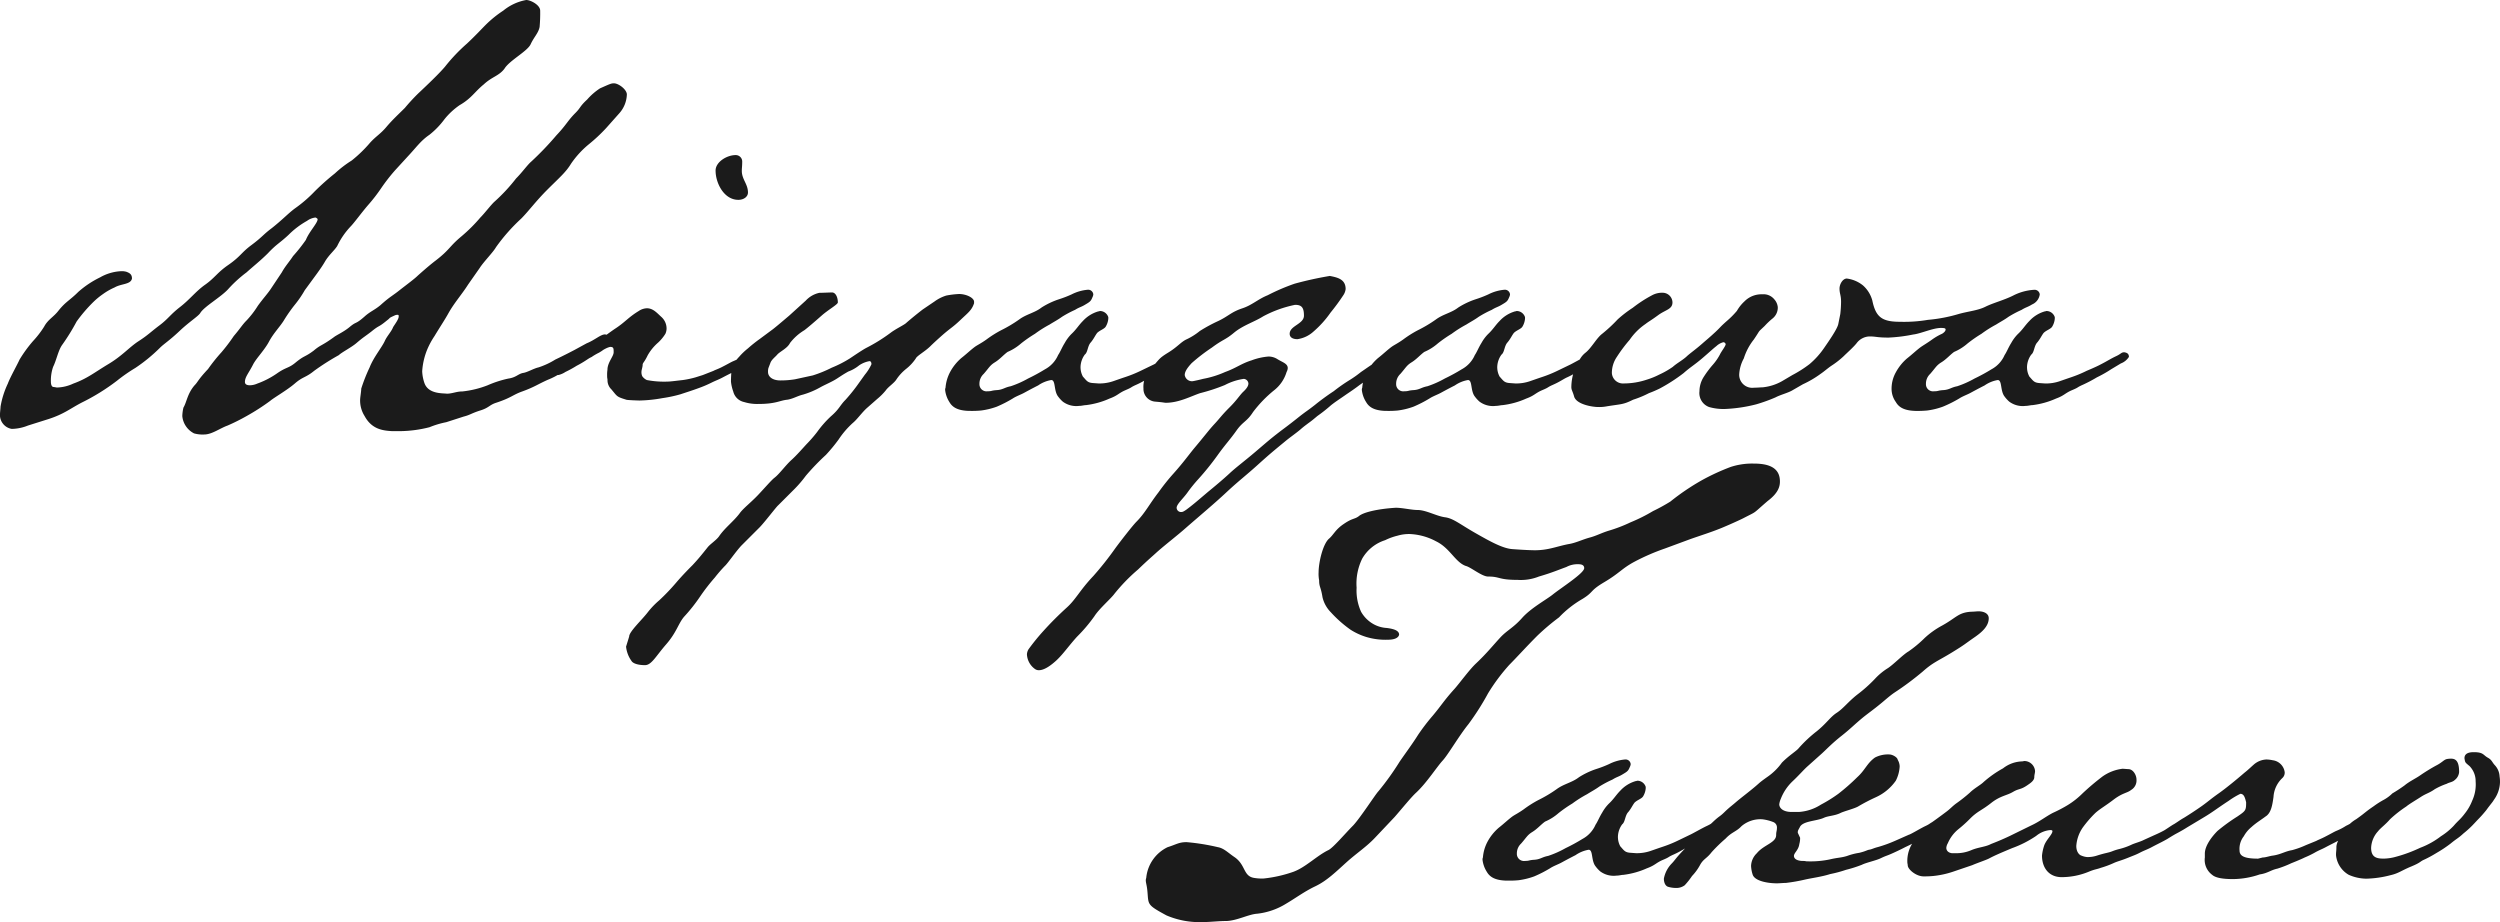
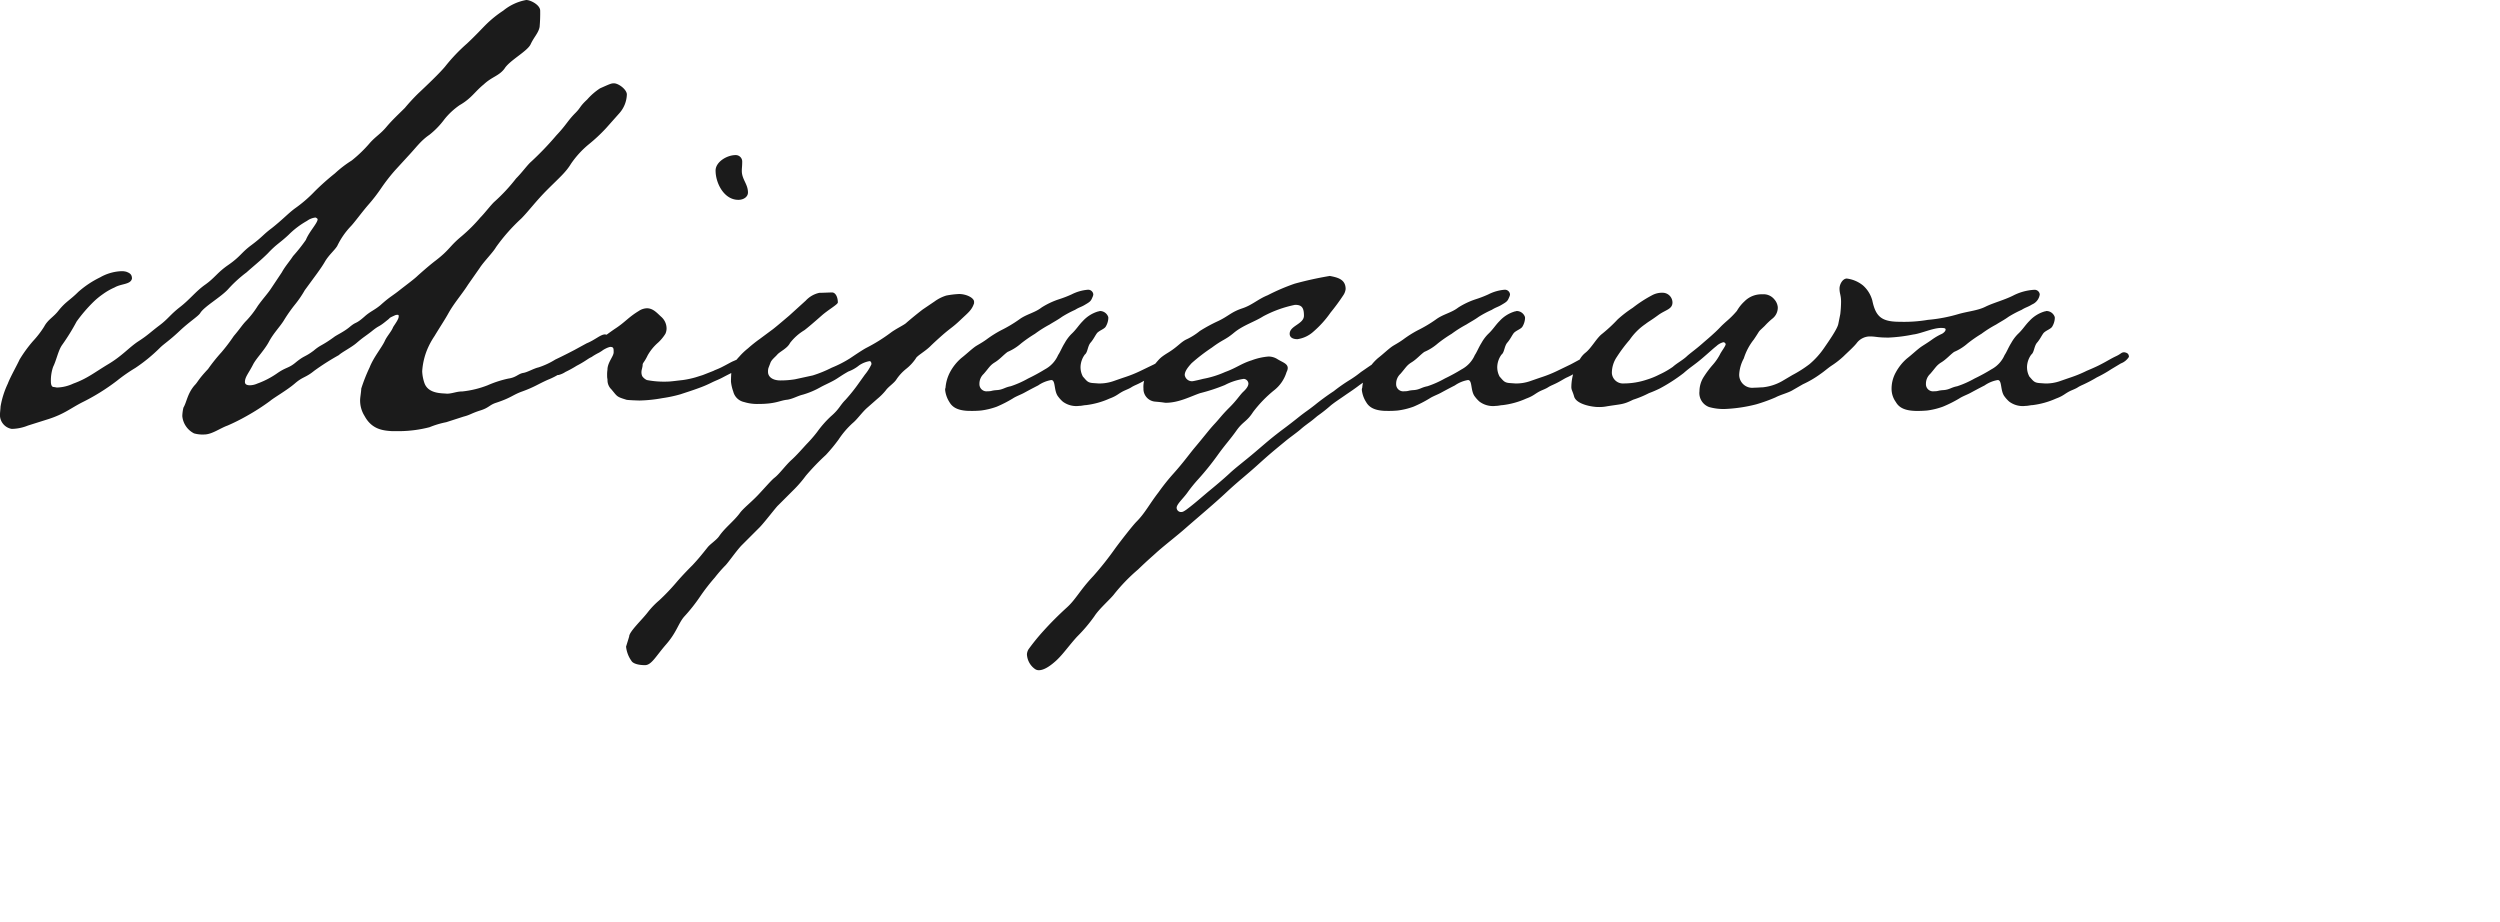
<svg xmlns="http://www.w3.org/2000/svg" width="447.07" height="164.9" viewBox="0 0 447.07 164.9">
  <g id="グループ_1722" data-name="グループ 1722" transform="translate(-111.1 -567.9)">
-     <path id="パス_1987" data-name="パス 1987" d="M113.4-68c0-2.6-2.2-3.2-4.7-3.2a12.346,12.346,0,0,0-4.1.6,39.106,39.106,0,0,0-5.2,2.4,42,42,0,0,0-5.6,3.8,33.177,33.177,0,0,1-3.1,1.7,29.813,29.813,0,0,1-4,2,26.191,26.191,0,0,1-3.9,1.5c-1.3.4-2.2.9-3.3,1.2-1.5.4-2.6,1-3.9,1.2-2.1.4-3.6,1.1-6,1.1-1.4,0-4-.2-4-.2-1.7-.1-3.9-1.3-6.7-2.9s-3.9-2.6-5.4-2.8-3.4-1.3-4.9-1.3c-1.1,0-2.7-.4-3.9-.4-3.2.2-5.8.8-6.6,1.5-.8.6-1.1.3-2.7,1.4-1.5,1-1.8,1.9-2.6,2.6-1.1.9-1.9,4.2-1.9,6.1a6.15,6.15,0,0,0,.1,1.4c0,1.2.3,1.1.6,3a5.644,5.644,0,0,0,1.5,2.7,21.461,21.461,0,0,0,3.5,3.1,11.374,11.374,0,0,0,2.8,1.3,11.905,11.905,0,0,0,3.9.5c1.3,0,1.9-.4,2-.9,0-.6-.6-1-2.2-1.2a5.491,5.491,0,0,1-2.4-.7,5.81,5.81,0,0,1-2.2-2.2,9.158,9.158,0,0,1-.8-4.3,10.112,10.112,0,0,1,1-5.2,7.262,7.262,0,0,1,4.1-3.3,10.482,10.482,0,0,1,2.2-.8,7.3,7.3,0,0,1,2.2-.3,10.805,10.805,0,0,1,4.7,1.3c2.5,1.2,3.4,3.7,5.3,4.4.9.2,2.9,1.9,4,1.9,2.2,0,1.8.6,5.3.6a8.679,8.679,0,0,0,3.8-.6c2.4-.7,3.5-1.2,4.9-1.7a4.214,4.214,0,0,1,2.2-.5c.6,0,1,.2,1,.7,0,.9-4.1,3.5-5.6,4.7-1.1.9-3.9,2.4-5.5,4.2s-2.7,2.2-3.9,3.5c-1.3,1.4-2.4,2.8-4.3,4.6-1.2,1.1-3,3.6-3.9,4.6-1.9,2.1-2.3,2.9-3.9,4.8a37.206,37.206,0,0,0-2.6,3.4c-1,1.6-2.2,3.2-3.3,4.8a48.608,48.608,0,0,1-3.8,5.3c-.5.5-3.2,4.7-4.5,6.1-1.4,1.4-3.5,3.9-4.4,4.4-2.1,1-4.1,3.1-6.3,3.9A23.365,23.365,0,0,1,21.1,3a8.116,8.116,0,0,1-1.7-.1c-2-.3-1.5-2.3-3.5-3.7-1.2-.8-1.9-1.6-3-1.8a38.291,38.291,0,0,0-5.6-.9c-1.4,0-1.8.4-3.4.9A6.8,6.8,0,0,0,.1,2.7c0,.2-.1.4-.1.6,0,.5.2.9.3,2.1C.5,7.7.2,7.7,3.7,9.6A15.05,15.05,0,0,0,10,10.8c1.5,0,3-.2,4.5-.2,1.9-.1,3.9-1.2,5.4-1.3a12.441,12.441,0,0,0,5.2-1.8c1.7-1,3.3-2.2,5.2-3.1C32.4,3.4,34,1.8,36,0c1.8-1.6,3.5-2.7,5-4.3L44.5-8c1.4-1.6,3-3.6,3.9-4.4,1.9-1.8,3.6-4.5,4.7-5.7,1-1.1,2.9-4.4,4.6-6.5a46.767,46.767,0,0,0,3.5-5.5A33.818,33.818,0,0,1,65-35.2c1.3-1.3,3.1-3.3,5-5.2a40.578,40.578,0,0,1,3.9-3.3A18.493,18.493,0,0,1,78.1-47c2.1-1.3,1.2-1.4,3.9-3s3.1-2.4,5.3-3.6A38.439,38.439,0,0,1,92.8-56l4.6-1.7c2-.7,3.6-1.2,5.1-1.8.8-.3,3.3-1.4,4.3-1.9,2.7-1.4,1.5-.6,4.4-3.1C113.2-66,113.4-67.2,113.4-68ZM92.509-.345c1.311-.552.69-.414,1.932-.966S96.3-2.346,96.925-2.622c1.656-.759,1.173-.759,2.553-1.449L101.2-5.106c.828-.414,1.449-.9,1.449-1.173,0-.621-.276-.759-.69-.828-.552,0-.69.276-1.587.69S97.684-4.968,97.339-4.83l-2.277,1.1a22.313,22.313,0,0,1-2.76,1.1c-.621.207-2,.69-2,.69a7.632,7.632,0,0,1-2.622.414l-.966-.069C85.678-1.656,85.54-2,84.85-2.76a3.517,3.517,0,0,1-.414-1.863,3.938,3.938,0,0,1,.759-2.07c.552-.414.483-1.587,1.1-2.208.552-.69.69-1.1,1.1-1.656.483-.483,1.242-.69,1.518-1.1A3.282,3.282,0,0,0,89.4-13.11v-.276a1.573,1.573,0,0,0-1.449-1.1c-.138,0-.207.069-.345.069A5.986,5.986,0,0,0,84.85-12.7c-.759.759-1.173,1.518-2.07,2.346a7.289,7.289,0,0,0-1.173,1.587c-.483.759-.828,1.656-1.173,2.139a5.287,5.287,0,0,1-2.346,2.553,32.922,32.922,0,0,1-3.036,1.656,17.339,17.339,0,0,1-3.105,1.38c-1.1.207-1.38.621-2.484.69-1.035.069-.828.207-1.656.207a1.268,1.268,0,0,1-1.449-1.311,2.393,2.393,0,0,1,.759-1.794c.966-1.1,1.1-1.518,2-2.07S70.636-6.624,71.4-7.176A9.018,9.018,0,0,0,73.81-8.694a23.965,23.965,0,0,1,2.484-1.725,20.91,20.91,0,0,1,2.622-1.656c.759-.483,1.449-.828,2.208-1.38A19.275,19.275,0,0,1,83.47-14.7c.759-.483,1.1-.483,1.863-.966.828-.483.966-.621,1.242-1.311a1.279,1.279,0,0,0,.138-.483.919.919,0,0,0-.966-.828,7.79,7.79,0,0,0-2.9.828,20.165,20.165,0,0,1-2.346.9,13.819,13.819,0,0,0-3.036,1.449c-1.242.966-2.691,1.173-4,2.139a23.686,23.686,0,0,1-3.243,1.932A20.019,20.019,0,0,0,67.6-9.384c-.966.69-1.587.966-2.07,1.311-.828.621-1.449,1.242-2.415,2a8.811,8.811,0,0,0-2,2.484,7.17,7.17,0,0,0-.828,2.829.875.875,0,0,0-.069.414,5.018,5.018,0,0,0,.759,2.139c.552.966,1.518,1.518,3.45,1.587h.345a16.814,16.814,0,0,0,1.863-.069,12.937,12.937,0,0,0,2.829-.69,22.241,22.241,0,0,0,2.829-1.449c.621-.414,1.449-.69,2.07-1.035,1.518-.828,2.484-1.311,2.484-1.311a5.844,5.844,0,0,1,2.346-.966c.828,0,.414,1.932,1.242,2.967a5.614,5.614,0,0,0,.828.9,4.033,4.033,0,0,0,2.9.759c.483,0,.9-.138,1.242-.138a14.574,14.574,0,0,0,4.209-1.173C91.129.621,91.2.207,92.509-.345Zm35.052-1.242a10.887,10.887,0,0,0-2.139.552c-1.1.345-1.656.276-3.1.621a16.812,16.812,0,0,1-4,.345c-.483,0-.138-.069-.966-.069-1.173-.069-1.449-.552-1.449-.9,0-.552.828-1.035.966-2.139a3.884,3.884,0,0,0,.138-1.1l-.414-.9c0-.345,0-.345.345-.966.483-1.173,3.036-1.1,4.347-1.725.759-.345,1.932-.345,2.9-.828.69-.345,2.415-.759,3.174-1.173a33.4,33.4,0,0,1,3.174-1.656,8.763,8.763,0,0,0,3.588-2.967,6.332,6.332,0,0,0,.69-2.553,2.467,2.467,0,0,0-.345-1.173c-.069-.483-.966-.966-1.518-.966a5.045,5.045,0,0,0-2.553.552c-1.449,1.035-1.725,2.208-3.174,3.519a37.014,37.014,0,0,1-3.381,2.967,25.271,25.271,0,0,1-3.105,1.932A8.314,8.314,0,0,1,116.8-8.9h-1.311c-1.518,0-2.208-.69-2.208-1.38a3.511,3.511,0,0,1,.276-.966,8.6,8.6,0,0,1,2.07-3.105c1.173-1.1,2-2.07,2.691-2.691l2.622-2.346c.759-.69,1.794-1.794,3.45-3.1s2.277-2,3.864-3.312c1.035-.828,1.932-1.449,3.1-2.415.69-.552,1.587-1.38,2.484-2a51.756,51.756,0,0,0,5.106-3.8c1.863-1.656,2.691-1.863,5.175-3.381s2.208-1.449,4.209-2.829c1.38-.966,2.415-2,2.415-3.312,0-.9-.966-1.242-1.794-1.242-.414,0-.828.069-1.311.069-2.346.138-2.622,1.035-5.244,2.484a15.068,15.068,0,0,0-3.1,2.208,21.46,21.46,0,0,1-2.9,2.415c-.966.552-2.622,2.277-3.657,2.967a11.151,11.151,0,0,0-2.346,1.932,25.65,25.65,0,0,1-3.174,2.829c-1.656,1.311-2.484,2.484-3.657,3.243s-1.794,1.863-3.588,3.312a23.735,23.735,0,0,0-3.174,2.967c-.414.552-1.656,1.242-3.036,2.622a10.542,10.542,0,0,1-2.691,2.622c-1.932,1.38-.9.759-3.519,2.829s-1.518,1.242-2.967,2.415c-1.242,1.035-1.173,1.173-2.139,1.863-.9.69-1.242,1.173-2,1.725-.966.621-1.035,1.035-1.932,1.863S96.925-2.9,95.821-1.725,94.579-.207,94.027.345a5.225,5.225,0,0,0-1.38,2.691c0,.69.276,1.311.759,1.449a5.154,5.154,0,0,0,1.38.207,2.494,2.494,0,0,0,1.587-.483,13.213,13.213,0,0,0,1.311-1.656,9.121,9.121,0,0,0,1.449-2c.621-1.1,1.173-1.1,2.07-2.277a27.942,27.942,0,0,1,2.484-2.415c1.1-1.173,1.932-1.242,2.829-2.208a5.206,5.206,0,0,1,3.726-1.242,7.766,7.766,0,0,1,1.932.483,1.034,1.034,0,0,1,.69,1.1c0,.483-.138.621-.138,1.242,0,1.38-2.208,1.725-3.45,3.243A3.285,3.285,0,0,0,108.241.759a5.869,5.869,0,0,0,.276,1.518c.345,1.173,2.691,1.587,4.347,1.587.483,0,1.035-.069,1.587-.069a31.345,31.345,0,0,0,3.519-.621c1.242-.276,2.9-.483,4.416-.966a21.479,21.479,0,0,0,2.829-.759,22.341,22.341,0,0,0,2.829-.9c.828-.414,2.553-.759,3.381-1.173,1.173-.552.9-.345,2.139-.9s2.277-1.1,2.277-1.1a30.011,30.011,0,0,0,2.76-1.449l1.725-1.035a2.977,2.977,0,0,0,1.449-1.173c0-.621-.414-.759-.828-.828-.552,0-.552.276-1.449.69S136.807-4.9,136.462-4.83l-2.484,1.1a23.581,23.581,0,0,1-3.036,1.1c-.828.207-1.1.414-1.587.483C128.941-2.07,128.734-1.863,127.561-1.587ZM170.755,1.1a17.122,17.122,0,0,0,2.415-.9c.621-.276,1.242-.414,2.277-.828l1.035-.414a10.952,10.952,0,0,0,1.38-.621c.828-.414,1.311-.552,2.07-.966,1.173-.621,1.932-.966,2.76-1.449.759-.483,1.725-1.035,1.725-1.035.759-.483,1.449-.828,1.449-1.173,0-.552-.414-.759-.828-.828-.552.069-.483.207-1.518.69a21.912,21.912,0,0,1-2.967,1.587S178.69-4,178.276-3.8c-.621.276-1.173.414-1.863.69a11.744,11.744,0,0,1-2.277.828,9.586,9.586,0,0,0-1.311.414c-.69.276-1.173.276-2.691.759a5.3,5.3,0,0,1-1.794.276A3.315,3.315,0,0,1,167.3-1.1c-.276-.069-.9-.552-.9-1.725a6.589,6.589,0,0,1,1.173-3.312,20.267,20.267,0,0,1,2.208-2.553c.828-.759,1.863-1.311,3.381-2.484,1.587-1.173,2.346-1.1,3.036-1.656a1.975,1.975,0,0,0,.966-1.863c0-.828-.621-1.863-1.449-1.863-.069,0-.9-.069-1.035-.069a7.824,7.824,0,0,0-3.588,1.38,44.6,44.6,0,0,0-3.588,3.036,14.381,14.381,0,0,1-2.622,2.07,25.092,25.092,0,0,1-2.622,1.38c-1.242.621-2.415,1.587-3.933,2.277L154.54-4.623c-1.449.69-2.484,1.1-3.381,1.449-1.035.552-2.208.552-3.519,1.1a6.792,6.792,0,0,1-2.76.552h-.69c-.69-.069-1.035-.483-1.035-.966a1.961,1.961,0,0,1,.276-.828A6.511,6.511,0,0,1,145.294-5.8a23.4,23.4,0,0,0,2.139-1.932c1.311-1.311,2.07-1.449,3.726-2.76s2.76-1.311,3.933-2,1.311-.276,2.829-1.38c.621-.414.966-.828.966-1.242s.138-.759.138-1.1a1.939,1.939,0,0,0-1.863-1.794c-.138,0-.345.069-.483.069A5.783,5.783,0,0,0,153.3-16.7a19.277,19.277,0,0,0-3.519,2.484c-.483.483-1.656,1.1-2.415,1.863a27.689,27.689,0,0,1-2.346,1.863c-.69.483-1.1.966-1.725,1.449,0,0-1.449,1.1-2.829,2.07A15.829,15.829,0,0,0,137.5-3.864,5.891,5.891,0,0,0,136.186.069c0,.207.069.414.069.552,0,.759,1.518,2,2.829,2a16.25,16.25,0,0,0,1.725-.069,16.059,16.059,0,0,0,3.519-.759l3.45-1.173c.966-.414,2.415-.9,2.967-1.173,1.035-.552,2-.966,4.14-1.863a19.29,19.29,0,0,0,4.347-2.208,4.6,4.6,0,0,1,2.484-1.035c.345,0,.414.069.414.207,0,.552-1.035,1.449-1.449,2.484a8.435,8.435,0,0,0-.414,1.863c0,2.208,1.242,3.864,3.519,3.864a12.745,12.745,0,0,0,4.83-.966C169.789,1.311,170,1.38,170.755,1.1Zm28.428,1.173c1.449-.207,1.932-.759,3.174-1.035a18.43,18.43,0,0,0,2.484-.966s1.587-.621,2.415-1.035a16.878,16.878,0,0,0,1.725-.828c.828-.483,1.311-.621,2.07-1.035,1.173-.621,1.932-.966,2.76-1.449.759-.483,1.725-1.035,1.725-1.035.759-.483,1.449-.828,1.449-1.173,0-.552-.414-.759-.828-.828-.552.069-.483.207-1.518.69a10.1,10.1,0,0,1-1.725.9c-.345.138-1.173.621-1.863.966-.759.414-1.518.69-1.725.828l-1.863.759a15.2,15.2,0,0,1-2.484.9c-1.242.207-2,.759-3.381.966-.621.069-1.311.345-1.863.345l-.828.207c-2.484,0-3.312-.483-3.312-1.449a3.633,3.633,0,0,1,.759-2.553,5.674,5.674,0,0,1,1.38-1.656c.828-.759,1.863-1.38,2.484-1.863,1.035-.621,1.242-2.07,1.449-3.519a5.048,5.048,0,0,1,1.587-3.381,1.3,1.3,0,0,0,.414-1.035,2.472,2.472,0,0,0-2.139-2.139,6.039,6.039,0,0,0-1.1-.138,3.643,3.643,0,0,0-2.277.9c-.552.483-1.035.966-1.656,1.449-1.518,1.311-3.381,2.829-4.554,3.657-1.656,1.173-1.794,1.38-3.036,2.277-1.173.828-2.346,1.587-3.243,2.139-.621.345-1.173.759-1.725,1.1-.621.345-.966.621-1.725,1.1,0,0-.483.276-.966.621-.621.414-1.449.828-1.449,1.449a.564.564,0,0,0,.621.552,4.024,4.024,0,0,0,1.242-.552,19.41,19.41,0,0,0,2-1.1c.759-.414,1.587-.828,2.553-1.449l2.76-1.656c1.863-1.1,2.277-1.518,4.692-3.105a14.2,14.2,0,0,1,2.07-1.242c.621,0,.828.621,1.035,1.518,0,1.449-.069,1.518-1.587,2.553a32.723,32.723,0,0,0-3.519,2.553c-.966.966-2.277,2.622-2.277,4.071v.69A3.31,3.31,0,0,0,190.7,2.346c.621.552,1.932.759,3.726.759A14.965,14.965,0,0,0,199.183,2.277Zm17.25-9.867a6.549,6.549,0,0,0-2.208,2.139c-.483.828-1.311,1.932-1.311,2.829,0,.759-.069.759-.069,1.449a4.568,4.568,0,0,0,2.277,3.519,7.945,7.945,0,0,0,3.105.69,18.362,18.362,0,0,0,4.347-.621c1.518-.345,1.932-.828,3.795-1.587,1.794-.759,1.38-.828,2.346-1.242a22.57,22.57,0,0,0,2.139-1.173,22.161,22.161,0,0,0,2.484-1.656c1.173-.966,1.311-.9,2.277-1.794a17.238,17.238,0,0,0,2.07-1.932c.9-.966,1.035-1.035,2-2.208.9-1.242,1.1-1.38,1.38-1.863a5.607,5.607,0,0,0,1.1-3.1,5.577,5.577,0,0,0-.069-1.1,3.171,3.171,0,0,0-.9-2.07c-.483-.552-.483-.9-1.242-1.311-.828-.483-.759-.966-2.484-.966-1.449,0-1.656.621-1.656,1.1.138.759.069.69.9,1.38a3.853,3.853,0,0,1,1.1,2.76,6.946,6.946,0,0,1-.621,3.45,8.71,8.71,0,0,1-1.311,2.277c-.828,1.1-1.173,1.242-2,2.208a11.7,11.7,0,0,1-2.277,1.863,14.323,14.323,0,0,1-3.726,2.07A25.2,25.2,0,0,1,223.609-.9a8.572,8.572,0,0,1-2.208.345c-1.173,0-2.277-.138-2.277-1.932a4.674,4.674,0,0,1,1.242-2.967c.414-.552,1.311-1.173,2.139-2.139a21.438,21.438,0,0,1,2.9-2.277c.483-.414,1.656-1.1,2.622-1.725s1.518-.69,2.484-1.38a12.426,12.426,0,0,1,2.139-.966c.483-.276,1.035-.276,1.449-.69a2,2,0,0,0,.759-1.38c0-1.242-.207-2.415-1.38-2.415a3.646,3.646,0,0,0-.828.069c-.552.138-.828.621-1.932,1.173a33.015,33.015,0,0,0-2.9,1.794c-.69.483-1.863,1.035-2.691,1.725a26.308,26.308,0,0,1-2.208,1.449,6.762,6.762,0,0,1-1.587,1.173,15.289,15.289,0,0,0-1.725,1.1c-.9.621-.9.621-1.863,1.38C217.744-8.556,217.123-8.073,216.433-7.59Z" transform="translate(316 722)" fill="#1b1b1b" />
    <path id="パス_1988" data-name="パス 1988" d="M80,4.4c1.2-.3,1.4-.6,3-1.1s1.6-1,2.9-1.4c2.7-.9,2.9-1.4,4.6-2,2.2-.8,2.8-1.3,4.6-2.1a12.357,12.357,0,0,0,2.3-1.2c1.3-.7,1-.7,3-1.7,1-.6,2.6-1.5,2.6-1.5,1.2-.6,3.5-2,3.5-2.5,0-.9-.6-1.1-1.2-1.2-.8,0-1.8,1-3.3,1.6L99.8-7.5s-1.7.9-3.4,1.7a13.478,13.478,0,0,1-3,1.4c-.9.2-2,.9-2.8,1-.9.2-1.2.8-2.6,1a19.415,19.415,0,0,0-3.7,1.2A17.427,17.427,0,0,1,79.8-.1c-1.1,0-1.8.4-2.8.4-.7-.1-3.3.1-4-1.9a7.335,7.335,0,0,1-.4-2.1,12.29,12.29,0,0,1,.9-3.9A14.145,14.145,0,0,1,74.8-10c.9-1.5,1.9-3,2.5-4.1,1-1.8,2.5-3.5,3.5-5.1l2.1-3c.7-1.1,2.4-2.8,2.9-3.7A32.7,32.7,0,0,1,90.3-31c1.3-1.3,2.6-3.1,4.7-5.2s3.3-3.1,4.2-4.6a16.653,16.653,0,0,1,3.2-3.5,29.3,29.3,0,0,0,3.1-2.9l2.4-2.7a5.279,5.279,0,0,0,1.3-3.3c0-.9-1.5-2-2.3-2-.5,0-.7.1-2.5.9a11.027,11.027,0,0,0-2.3,2c-1.4,1.3-1.1,1.4-2.1,2.4-1.4,1.4-1.6,2.1-3.4,4a54.064,54.064,0,0,1-4.5,4.7c-.7.6-1.6,1.9-2.7,3a31.47,31.47,0,0,1-3.8,4.1c-.6.5-1.8,2.1-2.6,2.9a28.865,28.865,0,0,1-3.3,3.3c-2.3,1.9-2.1,2.4-4.7,4.4-1.2.9-3.2,2.7-3.2,2.7-.5.5-1.7,1.4-3,2.4-1.6,1.3-1.8,1.2-3.7,2.9-1.1.9-1.8,1.1-2.8,2-1.7,1.5-1.4.8-2.7,1.9-1.1.9-2.3,1.4-2.8,1.8-2.2,1.6-2.3,1.3-3.6,2.4-1.6,1.2-1.6.8-3.2,2.1-1.3,1.1-1.7.8-3.4,2a15.151,15.151,0,0,1-3.5,1.8,3.452,3.452,0,0,1-1.3.3q-.9,0-.9-.6c0-.9.7-1.6,1.5-3.2.6-1.1,2-2.5,2.8-4s1.9-2.6,2.6-3.7a27.3,27.3,0,0,1,2.1-3,18.438,18.438,0,0,0,1.7-2.5l2.2-3c.5-.7,1-1.4,1.4-2.1.7-1.2,1.7-2,2.2-2.8a13.633,13.633,0,0,1,2.4-3.5c.6-.6,1.9-2.4,3.1-3.8a29.819,29.819,0,0,0,2.4-3.1,32.684,32.684,0,0,1,2.5-3.2L70-42.1c1.6-1.7,2.3-2.8,3.9-3.9a14.569,14.569,0,0,0,2.7-2.8,12.743,12.743,0,0,1,2.7-2.5c2.1-1.2,2.7-2.4,4.3-3.7,1.5-1.4,2.7-1.5,3.7-2.8.9-1.5,4.1-3.1,4.7-4.4s1.4-2,1.6-3.1a28.1,28.1,0,0,0,.1-2.9c0-1-1.7-1.9-2.5-1.9a9.02,9.02,0,0,0-4.1,1.9,19.879,19.879,0,0,0-3.2,2.6c-.6.6-1.8,1.9-3.3,3.3a30.966,30.966,0,0,0-3.9,4.1c-1,1.2-3.2,3.3-4.8,4.8a35.086,35.086,0,0,0-2.4,2.6c-1.2,1.2-2.2,2.1-3.3,3.4s-1.8,1.6-2.9,2.8A23.724,23.724,0,0,1,60-41.4a20.026,20.026,0,0,0-3,2.3,44.043,44.043,0,0,0-3.6,3.2,23.951,23.951,0,0,1-3.6,3.1c-1.2.9-2.2,2-4.1,3.5-1.6,1.2-1.6,1.5-3.6,3-1.9,1.4-1.9,2-4.2,3.6-1.9,1.3-2.4,2.3-4.1,3.5s-2.7,2.6-4.5,4-2.1,2.1-3.7,3.3-2,1.7-3.7,2.8S19-6.5,16.5-5s-3.8,2.6-6.3,3.5a7.278,7.278,0,0,1-2.9.7c-.1,0-.5-.1-.7-.1-.3-.1-.4-.5-.4-1a7.457,7.457,0,0,1,.4-2.6c.6-1.2.9-2.9,1.6-3.9a38.08,38.08,0,0,0,2.6-4.2,26.985,26.985,0,0,1,3-3.5,13.342,13.342,0,0,1,1.7-1.4,11.252,11.252,0,0,1,2.1-1.2c1.2-.7,2.9-.5,3.1-1.6,0-.8-.5-1-1-1.2a3.083,3.083,0,0,0-1-.1A8.34,8.34,0,0,0,15-20.5a17.236,17.236,0,0,0-3.9,2.6c-1.5,1.5-2.2,1.7-3.5,3.3C6.7-13.4,5.7-13,5-11.7A17.019,17.019,0,0,1,3-9.1,23.838,23.838,0,0,0,.6-5.8c-.4.9-1.7,3.2-2.1,4.3A15.648,15.648,0,0,0-2.8,2.6c0,.2-.1,1.1-.1,1.3A2.524,2.524,0,0,0-.8,6.6,8.142,8.142,0,0,0,2.1,6L5.9,4.8C8.6,3.9,9.6,3,11.7,1.9A37.693,37.693,0,0,0,18-2a29.78,29.78,0,0,1,3.3-2.3,29.328,29.328,0,0,0,4.4-3.6c.7-.7,1.7-1.3,3.5-3s3.3-2.6,3.7-3.2c.7-1.2,3.8-2.9,5.1-4.4a22.6,22.6,0,0,1,3.2-2.9c1.1-1,2.5-2.1,3.8-3.4,1.6-1.7,2.1-1.8,3.7-3.3A15.017,15.017,0,0,1,52-30.6a3.168,3.168,0,0,1,1.5-.6c.1,0,.4.2.4.3,0,.7-1.5,2.2-2.1,3.7a29.153,29.153,0,0,1-2.3,2.9c-.5.8-1.4,1.8-2,2.9l-1.8,2.7c-.7,1.1-1.5,1.9-2.5,3.3a16.59,16.59,0,0,1-2,2.6c-.8.8-1.1,1.4-2.3,2.8a31.549,31.549,0,0,1-2.2,2.9,30.832,30.832,0,0,0-2.4,3c-1.8,1.9-1.8,2.3-2.4,2.9-1.3,1.5-1.4,3-2,4a7.719,7.719,0,0,0-.2,1.5,3.865,3.865,0,0,0,2.1,3.1,5.537,5.537,0,0,0,1.8.2c1.4,0,2.8-1.1,4.2-1.6a35.7,35.7,0,0,0,3.4-1.7,39.123,39.123,0,0,0,4.2-2.7c.7-.6,3-1.9,4.4-3.1,1.5-1.3,1.9-1,3.5-2.3a43.251,43.251,0,0,1,4.4-2.8c.5-.5,2.3-1.4,3.2-2.2,1.3-1.1,1.3-1,2.6-2,1.6-1.3,1.1-.6,2.8-2,.8-.6.1-.3,1.4-.9a1.087,1.087,0,0,1,.5-.1c.2,0,.2.1.2.3,0,.5-.7,1.4-1,1.9-.3.8-1.1,1.6-1.5,2.5-.5,1.1-2,2.9-2.7,4.7A29.935,29.935,0,0,0,61.7-.6c0,.5-.2,1.6-.2,2a5.2,5.2,0,0,0,.8,2.9c1.3,2.4,3.3,2.6,4.9,2.7h1.5a22.116,22.116,0,0,0,5.2-.7,16.262,16.262,0,0,1,3-.9ZM103.189-8.487c-.828.552-1.242.9-2.07,1.38-.966.552-1.38.9-2.415,1.518a7.484,7.484,0,0,0-.9.552c-.621.414-1.449.828-1.449,1.449a.564.564,0,0,0,.621.552,4.024,4.024,0,0,0,1.242-.552,19.412,19.412,0,0,0,2-1.1,18.69,18.69,0,0,0,1.863-1.1c.828-.552.552-.276,1.035-.621a10.435,10.435,0,0,1,1.1-.621c.828-.483.552-.414,1.242-.759a3.363,3.363,0,0,1,.759-.276c.621,0,.621.276.621.966s-.966,1.656-1.1,2.9c0,.345-.069.483-.069,1.035,0,1.035.069.552.069,1.1a2.251,2.251,0,0,0,.69,1.587c1.1,1.311.9,1.311,2.691,1.863.138.069,2.07.138,2.346.138A25.273,25.273,0,0,0,115.54,1.1a23.693,23.693,0,0,0,3.243-.69c1.035-.345,2.139-.69,3.243-1.1a20.367,20.367,0,0,0,2.277-.966c.828-.414,1.311-.552,2.07-.966,1.173-.621,1.932-.966,2.76-1.449.759-.483,1.725-1.035,1.725-1.035.759-.483,1.449-.828,1.449-1.173,0-.552-.414-.759-.828-.828-.552.069-.483.207-1.518.69a10.1,10.1,0,0,1-1.725.9c-.345.138-1.173.621-1.863.966-.759.414-1.449.621-1.656.759l-1.932.759-1.311.414a16.312,16.312,0,0,1-2.277.483c-1.242.138-2.208.276-2.76.276a16.341,16.341,0,0,1-3.657-.276,2.028,2.028,0,0,1-.828-.69,1.75,1.75,0,0,1-.138-.828c0-.276.207-.828.207-1.173,0-.414.276-.414.9-1.725a8.585,8.585,0,0,1,1.863-2.277,7.654,7.654,0,0,0,1.311-1.587,2.382,2.382,0,0,0,.207-.9,2.8,2.8,0,0,0-.966-2.139c-.759-.69-1.449-1.518-2.553-1.518a2.758,2.758,0,0,0-1.449.483c-1.932,1.173-2.415,2-4.347,3.243,0,0-1.311.9-2.07,1.518C104.431-9.315,103.672-8.832,103.189-8.487Zm27.669-27.186c0-1.518-1.1-2.346-1.1-3.864,0-.552.069-.828.069-1.587a1.157,1.157,0,0,0-1.173-1.242c-1.587,0-3.588,1.242-3.588,2.76,0,2.277,1.518,5.244,4.071,5.244C130.1-34.362,130.858-34.914,130.858-35.673Zm8.418,52.923a21.392,21.392,0,0,0,1.932-2.277,42,42,0,0,1,3.588-3.726,29.429,29.429,0,0,0,2.277-2.76,15.49,15.49,0,0,1,2.553-2.967c.828-.69,1.656-1.932,2.622-2.76l1.725-1.518a10.52,10.52,0,0,0,1.518-1.518c.483-.69,1.518-1.311,1.932-2a8.5,8.5,0,0,1,1.725-1.863A8.162,8.162,0,0,0,160.873-6c.207-.483,1.656-1.242,2.622-2.208.414-.414,1.38-1.311,2.415-2.208,1.38-1.173,1.587-1.173,2.967-2.484s2-1.725,2.415-2.967v-.276c0-.69-1.38-1.38-2.691-1.38a15.584,15.584,0,0,0-2.277.276,7.021,7.021,0,0,0-2.07,1.035l-2.139,1.449c-1.173.9-2.415,1.932-3.036,2.484-.414.345-1.863,1.035-2.76,1.725a30.287,30.287,0,0,1-4.347,2.691c-.759.414-2.277,1.449-2.9,1.863a20.392,20.392,0,0,1-3.243,1.656,21.6,21.6,0,0,1-3.381,1.38l-3.174.69a15.869,15.869,0,0,1-2.622.207c-1.449,0-2.208-.69-2.208-1.518a2.347,2.347,0,0,1,.069-.69l.345-.9c.207-.621.9-1.1,1.242-1.518.483-.552,1.794-1.1,2.277-2.07a9.238,9.238,0,0,1,2.553-2.277c.483-.345,1.932-1.587,3.1-2.622s2.9-2,2.9-2.346c0-.966-.414-1.794-1.035-1.794-.414,0-1.725.069-2.277.069a4.64,4.64,0,0,0-2.415,1.38l-2.967,2.691c-1.38,1.173-2.76,2.346-3.174,2.622l-2.139,1.587a24.173,24.173,0,0,0-2.07,1.656,11.453,11.453,0,0,0-1.587,1.518,4.959,4.959,0,0,0-1.38,2.691s-.069.966-.069,1.725a7.56,7.56,0,0,0,.414,1.794,2.529,2.529,0,0,0,1.932,1.863,7.876,7.876,0,0,0,2.553.345c3.174,0,3.795-.621,5.175-.759.966-.138,1.863-.69,2.76-.9A14.706,14.706,0,0,0,143.9-.9c.9-.483,2.07-.966,2.9-1.518.966-.621,1.035-.69,2-1.242a6.7,6.7,0,0,0,1.932-1.1,4.771,4.771,0,0,1,1.863-.759c.207,0,.345.207.345.552a8.206,8.206,0,0,1-1.173,1.863L150.73-1.656a30.975,30.975,0,0,1-2.415,3.036c-1.035,1.035-1.1,1.656-2.622,2.967a18.714,18.714,0,0,0-2.484,2.829,24.174,24.174,0,0,1-1.863,2.139c-.828.9-1.725,1.932-2.622,2.76-1.1.966-2.208,2.553-3.1,3.243-.552.414-1.725,1.794-2.967,3.105-1.311,1.38-2.691,2.415-3.312,3.312-1.1,1.449-2.622,2.553-3.657,4.071-.483.69-1.587,1.38-2.07,2-1.1,1.38-1.656,2.07-2.691,3.174-.414.414-1.725,1.725-2.9,3.1a37.256,37.256,0,0,1-3.036,3.174,14.608,14.608,0,0,0-2,2.07c-1.035,1.38-3.381,3.519-3.381,4.416l-.552,1.794a5.3,5.3,0,0,0,.966,2.553c.276.483,1.242.759,2.415.759s1.932-1.587,3.795-3.726,2.139-3.657,3.174-4.9a30.193,30.193,0,0,0,2.9-3.657,35.163,35.163,0,0,1,2.622-3.381,25.57,25.57,0,0,1,1.794-2.07c.483-.414,1.932-2.553,2.967-3.657l3.243-3.243c.828-.828,3.036-3.726,3.312-3.933Zm59.133-17.6c1.311-.552.69-.414,1.932-.966s1.863-1.035,2.484-1.311c1.656-.759,1.173-.759,2.553-1.449L207.1-5.106c.828-.414,1.449-.9,1.449-1.173,0-.621-.276-.759-.69-.828-.552,0-.69.276-1.587.69s-2.691,1.449-3.036,1.587l-2.277,1.1a22.314,22.314,0,0,1-2.76,1.1c-.621.207-2,.69-2,.69a7.631,7.631,0,0,1-2.622.414l-.966-.069C191.578-1.656,191.44-2,190.75-2.76a3.518,3.518,0,0,1-.414-1.863,3.938,3.938,0,0,1,.759-2.07c.552-.414.483-1.587,1.1-2.208.552-.69.69-1.1,1.1-1.656.483-.483,1.242-.69,1.518-1.1a3.282,3.282,0,0,0,.483-1.449v-.276a1.573,1.573,0,0,0-1.449-1.1c-.138,0-.207.069-.345.069a5.987,5.987,0,0,0-2.76,1.725c-.759.759-1.173,1.518-2.07,2.346a7.289,7.289,0,0,0-1.173,1.587c-.483.759-.828,1.656-1.173,2.139a5.287,5.287,0,0,1-2.346,2.553,32.924,32.924,0,0,1-3.036,1.656,17.339,17.339,0,0,1-3.105,1.38c-1.1.207-1.38.621-2.484.69-1.035.069-.828.207-1.656.207a1.268,1.268,0,0,1-1.449-1.311,2.393,2.393,0,0,1,.759-1.794c.966-1.1,1.1-1.518,2-2.07s1.518-1.311,2.277-1.863a9.018,9.018,0,0,0,2.415-1.518,23.965,23.965,0,0,1,2.484-1.725,20.91,20.91,0,0,1,2.622-1.656c.759-.483,1.449-.828,2.208-1.38A19.275,19.275,0,0,1,189.37-14.7c.759-.483,1.1-.483,1.863-.966.828-.483.966-.621,1.242-1.311a1.279,1.279,0,0,0,.138-.483.919.919,0,0,0-.966-.828,7.79,7.79,0,0,0-2.9.828,20.166,20.166,0,0,1-2.346.9,13.819,13.819,0,0,0-3.036,1.449c-1.242.966-2.691,1.173-4,2.139a23.685,23.685,0,0,1-3.243,1.932A20.019,20.019,0,0,0,173.5-9.384c-.966.69-1.587.966-2.07,1.311-.828.621-1.449,1.242-2.415,2a8.811,8.811,0,0,0-2,2.484,7.17,7.17,0,0,0-.828,2.829.875.875,0,0,0-.069.414,5.018,5.018,0,0,0,.759,2.139c.552.966,1.518,1.518,3.45,1.587h.345a16.814,16.814,0,0,0,1.863-.069,12.937,12.937,0,0,0,2.829-.69,22.241,22.241,0,0,0,2.829-1.449c.621-.414,1.449-.69,2.07-1.035,1.518-.828,2.484-1.311,2.484-1.311a5.844,5.844,0,0,1,2.346-.966c.828,0,.414,1.932,1.242,2.967a5.614,5.614,0,0,0,.828.9,4.033,4.033,0,0,0,2.9.759c.483,0,.9-.138,1.242-.138a14.574,14.574,0,0,0,4.209-1.173C197.029.621,197.1.207,198.409-.345ZM214.969-12.7a28.008,28.008,0,0,0-3.312,1.794,11.382,11.382,0,0,1-2.277,1.449c-1.1.483-1.587,1.311-3.381,2.415s-1.518,1.173-3.174,2.967a4.552,4.552,0,0,0-1.242,3.45,2.28,2.28,0,0,0,2.07,2.346c1.656.138,1.656.207,1.932.207,2.346,0,4.485-1.173,6.141-1.725a32.482,32.482,0,0,0,4.416-1.449,10.4,10.4,0,0,1,3.381-1.1.89.89,0,0,1,.828.828c0,.345-.207.828-.966,1.518-.621.621-1.1,1.449-2.415,2.76-1.449,1.449-1.725,1.932-2.691,2.967s-1.656,2-3.519,4.209c-1.035,1.242-2,2.622-3.726,4.554a37.83,37.83,0,0,0-2.76,3.45c-1.656,2.139-2.415,3.726-3.933,5.244-.69.69-2.829,3.45-3.795,4.761a56.581,56.581,0,0,1-3.933,4.968c-2.415,2.553-3.1,4.14-4.692,5.589s-2.9,2.76-4.209,4.209a38.2,38.2,0,0,0-2.691,3.312,1.957,1.957,0,0,0-.276.9,3.407,3.407,0,0,0,1.449,2.622,1.166,1.166,0,0,0,.69.207c1.035,0,2.277-.966,3.174-1.794,1.173-1.1,2.208-2.622,3.657-4.209a27.826,27.826,0,0,0,3.1-3.657c.828-1.311,2.9-3.1,3.519-3.933a32.091,32.091,0,0,1,4.278-4.416c1.863-1.794,2.553-2.346,3.45-3.174,1.656-1.449,3.726-3.036,5.037-4.209,2.691-2.346,5.175-4.416,7.314-6.417s3.45-2.967,5.589-4.9,2.9-2.553,4.83-4.14c.9-.759,1.932-1.449,2.829-2.208.621-.552,1.035-.828,1.38-1.1.69-.483,1.242-.966,1.656-1.311a27.035,27.035,0,0,0,2.208-1.725c.69-.621,2-1.449,2.967-2.139.828-.552,1.725-1.173,2.346-1.656,1.587-1.1,2.622-1.863,2.622-1.863.828-.552,3.312-2.139,3.312-2.139.69-.414,1.1-.9,1.1-1.242,0-.552-.276-.69-.69-.69-.552,0-.759.207-1.656.759a18.8,18.8,0,0,0-1.725,1.035c-1.035.621-1.863,1.242-2.691,1.794a19.539,19.539,0,0,1-1.932,1.38A29.533,29.533,0,0,0,235.6-.138c-1.173.759-2.553,1.794-3.312,2.415-1.311,1.035-1.518,1.1-2.76,2.07-1.035.828-2,1.587-3.312,2.553-2.07,1.587-2.415,1.932-4.692,3.864-1.863,1.587-3.45,2.76-4.554,3.8-1.035.966-2.76,2.415-3.864,3.312-2.346,2-2.76,2.346-3.864,3.174-.414.276-.621.414-.9.414a.783.783,0,0,1-.828-.759c0-.621,1.1-1.587,1.863-2.622a26.1,26.1,0,0,1,2-2.484,48.862,48.862,0,0,0,3.45-4.278c1.38-1.932,2.208-2.76,3.381-4.416s1.863-1.587,2.967-3.312a22.219,22.219,0,0,1,3.726-3.864,6.551,6.551,0,0,0,2.277-3.312,1.543,1.543,0,0,0,.207-.69c0-.828-.966-1.035-1.932-1.656a2.955,2.955,0,0,0-1.518-.414,11.126,11.126,0,0,0-3.036.69c-1.794.552-2.76,1.38-4.692,2.07a17.331,17.331,0,0,1-4,1.242c-.207.069-1.725.414-1.863.414a1.31,1.31,0,0,1-1.38-1.1c0-.552.345-1.173,1.242-2.139a32.446,32.446,0,0,1,3.588-2.76c2.139-1.587,2.346-1.311,4-2.691,1.587-1.311,3.657-1.932,5.175-2.9a20.823,20.823,0,0,1,5.727-2.07c1.173,0,1.587.483,1.587,1.932,0,1.518-2.553,1.794-2.553,3.243,0,.69.621.966,1.38.966a5.406,5.406,0,0,0,2.9-1.38,18.232,18.232,0,0,0,3.036-3.381,36.79,36.79,0,0,0,2.277-3.1,2.447,2.447,0,0,0,.414-1.1c0-1.725-1.38-2.07-2.829-2.346a63.261,63.261,0,0,0-6.279,1.38,36.2,36.2,0,0,0-4.83,2.07c-1.725.69-2.829,1.794-4.554,2.346C217.246-14.283,216.832-13.593,214.969-12.7ZM272.929-.345c1.311-.552.69-.414,1.932-.966s1.863-1.035,2.484-1.311c1.656-.759,1.173-.759,2.553-1.449l1.725-1.035c.828-.414,1.449-.9,1.449-1.173,0-.621-.276-.759-.69-.828-.552,0-.69.276-1.587.69S278.1-4.968,277.759-4.83l-2.277,1.1a22.313,22.313,0,0,1-2.76,1.1c-.621.207-2,.69-2,.69a7.632,7.632,0,0,1-2.622.414l-.966-.069C266.1-1.656,265.96-2,265.27-2.76a3.517,3.517,0,0,1-.414-1.863,3.938,3.938,0,0,1,.759-2.07c.552-.414.483-1.587,1.1-2.208.552-.69.69-1.1,1.1-1.656.483-.483,1.242-.69,1.518-1.1a3.282,3.282,0,0,0,.483-1.449v-.276a1.573,1.573,0,0,0-1.449-1.1c-.138,0-.207.069-.345.069a5.986,5.986,0,0,0-2.76,1.725c-.759.759-1.173,1.518-2.07,2.346a7.289,7.289,0,0,0-1.173,1.587c-.483.759-.828,1.656-1.173,2.139a5.287,5.287,0,0,1-2.346,2.553,32.918,32.918,0,0,1-3.036,1.656,17.339,17.339,0,0,1-3.105,1.38c-1.1.207-1.38.621-2.484.69-1.035.069-.828.207-1.656.207a1.268,1.268,0,0,1-1.449-1.311,2.393,2.393,0,0,1,.759-1.794c.966-1.1,1.1-1.518,2-2.07s1.518-1.311,2.277-1.863a9.018,9.018,0,0,0,2.415-1.518,23.964,23.964,0,0,1,2.484-1.725,20.912,20.912,0,0,1,2.622-1.656c.759-.483,1.449-.828,2.208-1.38A19.275,19.275,0,0,1,263.89-14.7c.759-.483,1.1-.483,1.863-.966.828-.483.966-.621,1.242-1.311a1.279,1.279,0,0,0,.138-.483.919.919,0,0,0-.966-.828,7.79,7.79,0,0,0-2.9.828,20.166,20.166,0,0,1-2.346.9,13.818,13.818,0,0,0-3.036,1.449c-1.242.966-2.691,1.173-4,2.139a23.686,23.686,0,0,1-3.243,1.932,20.019,20.019,0,0,0-2.622,1.656c-.966.69-1.587.966-2.07,1.311-.828.621-1.449,1.242-2.415,2a8.811,8.811,0,0,0-2,2.484,7.17,7.17,0,0,0-.828,2.829.875.875,0,0,0-.069.414,5.018,5.018,0,0,0,.759,2.139c.552.966,1.518,1.518,3.45,1.587h.345a16.814,16.814,0,0,0,1.863-.069,12.937,12.937,0,0,0,2.829-.69,22.242,22.242,0,0,0,2.829-1.449c.621-.414,1.449-.69,2.07-1.035,1.518-.828,2.484-1.311,2.484-1.311a5.844,5.844,0,0,1,2.346-.966c.828,0,.414,1.932,1.242,2.967a5.614,5.614,0,0,0,.828.9,4.033,4.033,0,0,0,2.9.759c.483,0,.9-.138,1.242-.138a14.574,14.574,0,0,0,4.209-1.173C271.549.621,271.618.207,272.929-.345ZM289.144,1.38A17.826,17.826,0,0,0,291.973.207,20.026,20.026,0,0,0,293.9-.621a30.381,30.381,0,0,0,4.278-2.76c1.242-1.1,1.932-1.449,3.381-2.691s1.863-1.656,2.484-2.139a2.84,2.84,0,0,1,1.242-.69.447.447,0,0,1,.414.345c0,.345-.828,1.38-1.035,1.863A9.45,9.45,0,0,1,303.427-4.9a17.9,17.9,0,0,0-1.656,2.208,4.8,4.8,0,0,0-.759,2.553,2.658,2.658,0,0,0,1.725,2.829,9.374,9.374,0,0,0,2.9.345,26.755,26.755,0,0,0,5.52-.828,29.28,29.28,0,0,0,3.45-1.242c.9-.483,2.346-.828,3.1-1.311L319.5-1.38a18.225,18.225,0,0,0,3.174-1.863c.621-.414,1.311-1.035,1.932-1.449a15.383,15.383,0,0,0,2.208-1.725c.552-.552,1.656-1.518,2.277-2.277a2.978,2.978,0,0,1,2.346-1.242c1.173,0,1.311.207,3.381.207a28.175,28.175,0,0,0,4.416-.552c1.311-.138,3.519-1.173,4.968-1.173.621,0,.828.069.828.276,0,.138-.069.414-.621.759a10.35,10.35,0,0,0-1.794,1.035c-.966.69-1.587,1.035-2.07,1.38-.828.621-1.449,1.242-2.415,2a8.811,8.811,0,0,0-2,2.484,5.985,5.985,0,0,0-.759,3.174,4.017,4.017,0,0,0,.759,2.139c.552.966,1.518,1.518,3.45,1.587a18.8,18.8,0,0,0,2.139-.069,12.937,12.937,0,0,0,2.829-.69,22.45,22.45,0,0,0,2.9-1.449c.621-.414,1.449-.69,2.07-1.035C351.037-.69,352-1.173,352-1.173a5.844,5.844,0,0,1,2.346-.966c.828,0,.414,1.932,1.242,2.967a5.614,5.614,0,0,0,.828.9,4.033,4.033,0,0,0,2.9.759c.483,0,.9-.138,1.242-.138a14.575,14.575,0,0,0,4.209-1.173c1.518-.552,1.587-.966,2.9-1.518s.69-.414,1.932-.966a24.986,24.986,0,0,0,2.484-1.311,22.12,22.12,0,0,0,2.553-1.449l1.725-1.035a2.977,2.977,0,0,0,1.449-1.173c0-.621-.414-.759-.828-.828-.552,0-.552.276-1.449.69S373.669-5.382,372.7-4.9c-.759.414-2.415,1.1-2.415,1.1a22.225,22.225,0,0,1-2.829,1.173c-.621.207-2,.69-2,.69a7.632,7.632,0,0,1-2.622.414l-.966-.069C360.835-1.656,360.7-2,360.007-2.76a3.517,3.517,0,0,1-.414-1.863,3.938,3.938,0,0,1,.759-2.07c.552-.414.483-1.587,1.1-2.208.552-.69.69-1.1,1.1-1.656.483-.483,1.242-.69,1.518-1.1a3.282,3.282,0,0,0,.483-1.449v-.276a1.573,1.573,0,0,0-1.449-1.1c-.138,0-.207.069-.345.069a5.986,5.986,0,0,0-2.76,1.725c-.759.759-1.173,1.518-2.07,2.346a7.289,7.289,0,0,0-1.173,1.587c-.483.759-.828,1.656-1.173,2.139a5.287,5.287,0,0,1-2.346,2.553,32.914,32.914,0,0,1-3.036,1.656,17.338,17.338,0,0,1-3.1,1.38c-1.1.207-1.38.621-2.484.69-1.035.069-.828.207-1.656.207a1.268,1.268,0,0,1-1.449-1.311,2.394,2.394,0,0,1,.759-1.794c.966-1.1,1.1-1.518,2-2.07s1.518-1.311,2.277-1.863a9.018,9.018,0,0,0,2.415-1.518,23.964,23.964,0,0,1,2.484-1.725,20.91,20.91,0,0,1,2.622-1.656c.759-.483,1.449-.828,2.208-1.38a19.275,19.275,0,0,1,2.346-1.242c.759-.483,1.1-.483,1.863-.966a2.284,2.284,0,0,0,1.38-1.794.919.919,0,0,0-.966-.828,9.379,9.379,0,0,0-3.795,1.035c-1.656.828-3.588,1.311-4.968,2s-3.174.828-4.83,1.311A27.394,27.394,0,0,1,341.86-12.9a25.441,25.441,0,0,1-4.968.345c-3.243,0-4.347-.828-4.968-3.8a5.528,5.528,0,0,0-1.656-2.691,5.737,5.737,0,0,0-2.9-1.242c-.759,0-1.311,1.035-1.311,1.794,0,.9.276,1.173.276,2.346a20.4,20.4,0,0,1-.138,2.208l-.345,1.725c-.138.9-1.794,3.243-2.553,4.347a14.45,14.45,0,0,1-2.622,2.9,21.311,21.311,0,0,1-3.036,1.932l-1.863,1.1a8.805,8.805,0,0,1-3.45,1.1c-.276,0-1.035.069-1.587.069a2.329,2.329,0,0,1-2.622-2.346,6.738,6.738,0,0,1,.828-2.9,10.439,10.439,0,0,1,1.794-3.381c1.311-1.932.552-1.1,1.932-2.415a12.988,12.988,0,0,1,1.38-1.311,2.492,2.492,0,0,0,.966-2.07,2.474,2.474,0,0,0-.621-1.38,2.474,2.474,0,0,0-2.139-.9,4.262,4.262,0,0,0-3.174,1.242,7.171,7.171,0,0,0-1.38,1.725,15.83,15.83,0,0,1-1.863,1.863c-1.311,1.173-.9.9-2,1.932-1.035.966-1.725,1.518-2.346,2.07-1.1.966-1.725,1.38-2.622,2.139-.759.759-1.863,1.311-2.622,2a15,15,0,0,1-2.415,1.38,13.339,13.339,0,0,1-2.208.9,13.007,13.007,0,0,1-4.14.69,1.983,1.983,0,0,1-2.139-1.863,5.087,5.087,0,0,1,.9-2.9,26.742,26.742,0,0,1,2.277-3.036,10.9,10.9,0,0,1,2.829-2.829c.621-.483.966-.621,2.277-1.587s2.553-1.035,2.553-2.277a1.763,1.763,0,0,0-1.656-1.725,3.749,3.749,0,0,0-1.932.414,23.224,23.224,0,0,0-3.519,2.277,21.257,21.257,0,0,0-2.691,2.07,26.428,26.428,0,0,1-2.829,2.622c-.966.759-1.863,2.484-2.9,3.312s-1.173,1.587-1.863,2.76A9.234,9.234,0,0,0,278.1-.9c0,.552.207.69.483,1.656.345,1.449,3.243,1.932,4.347,1.932a7.024,7.024,0,0,0,1.587-.138C287.074,2.139,287.35,2.277,289.144,1.38Z" transform="translate(114 638)" fill="#1b1b1b" />
  </g>
</svg>